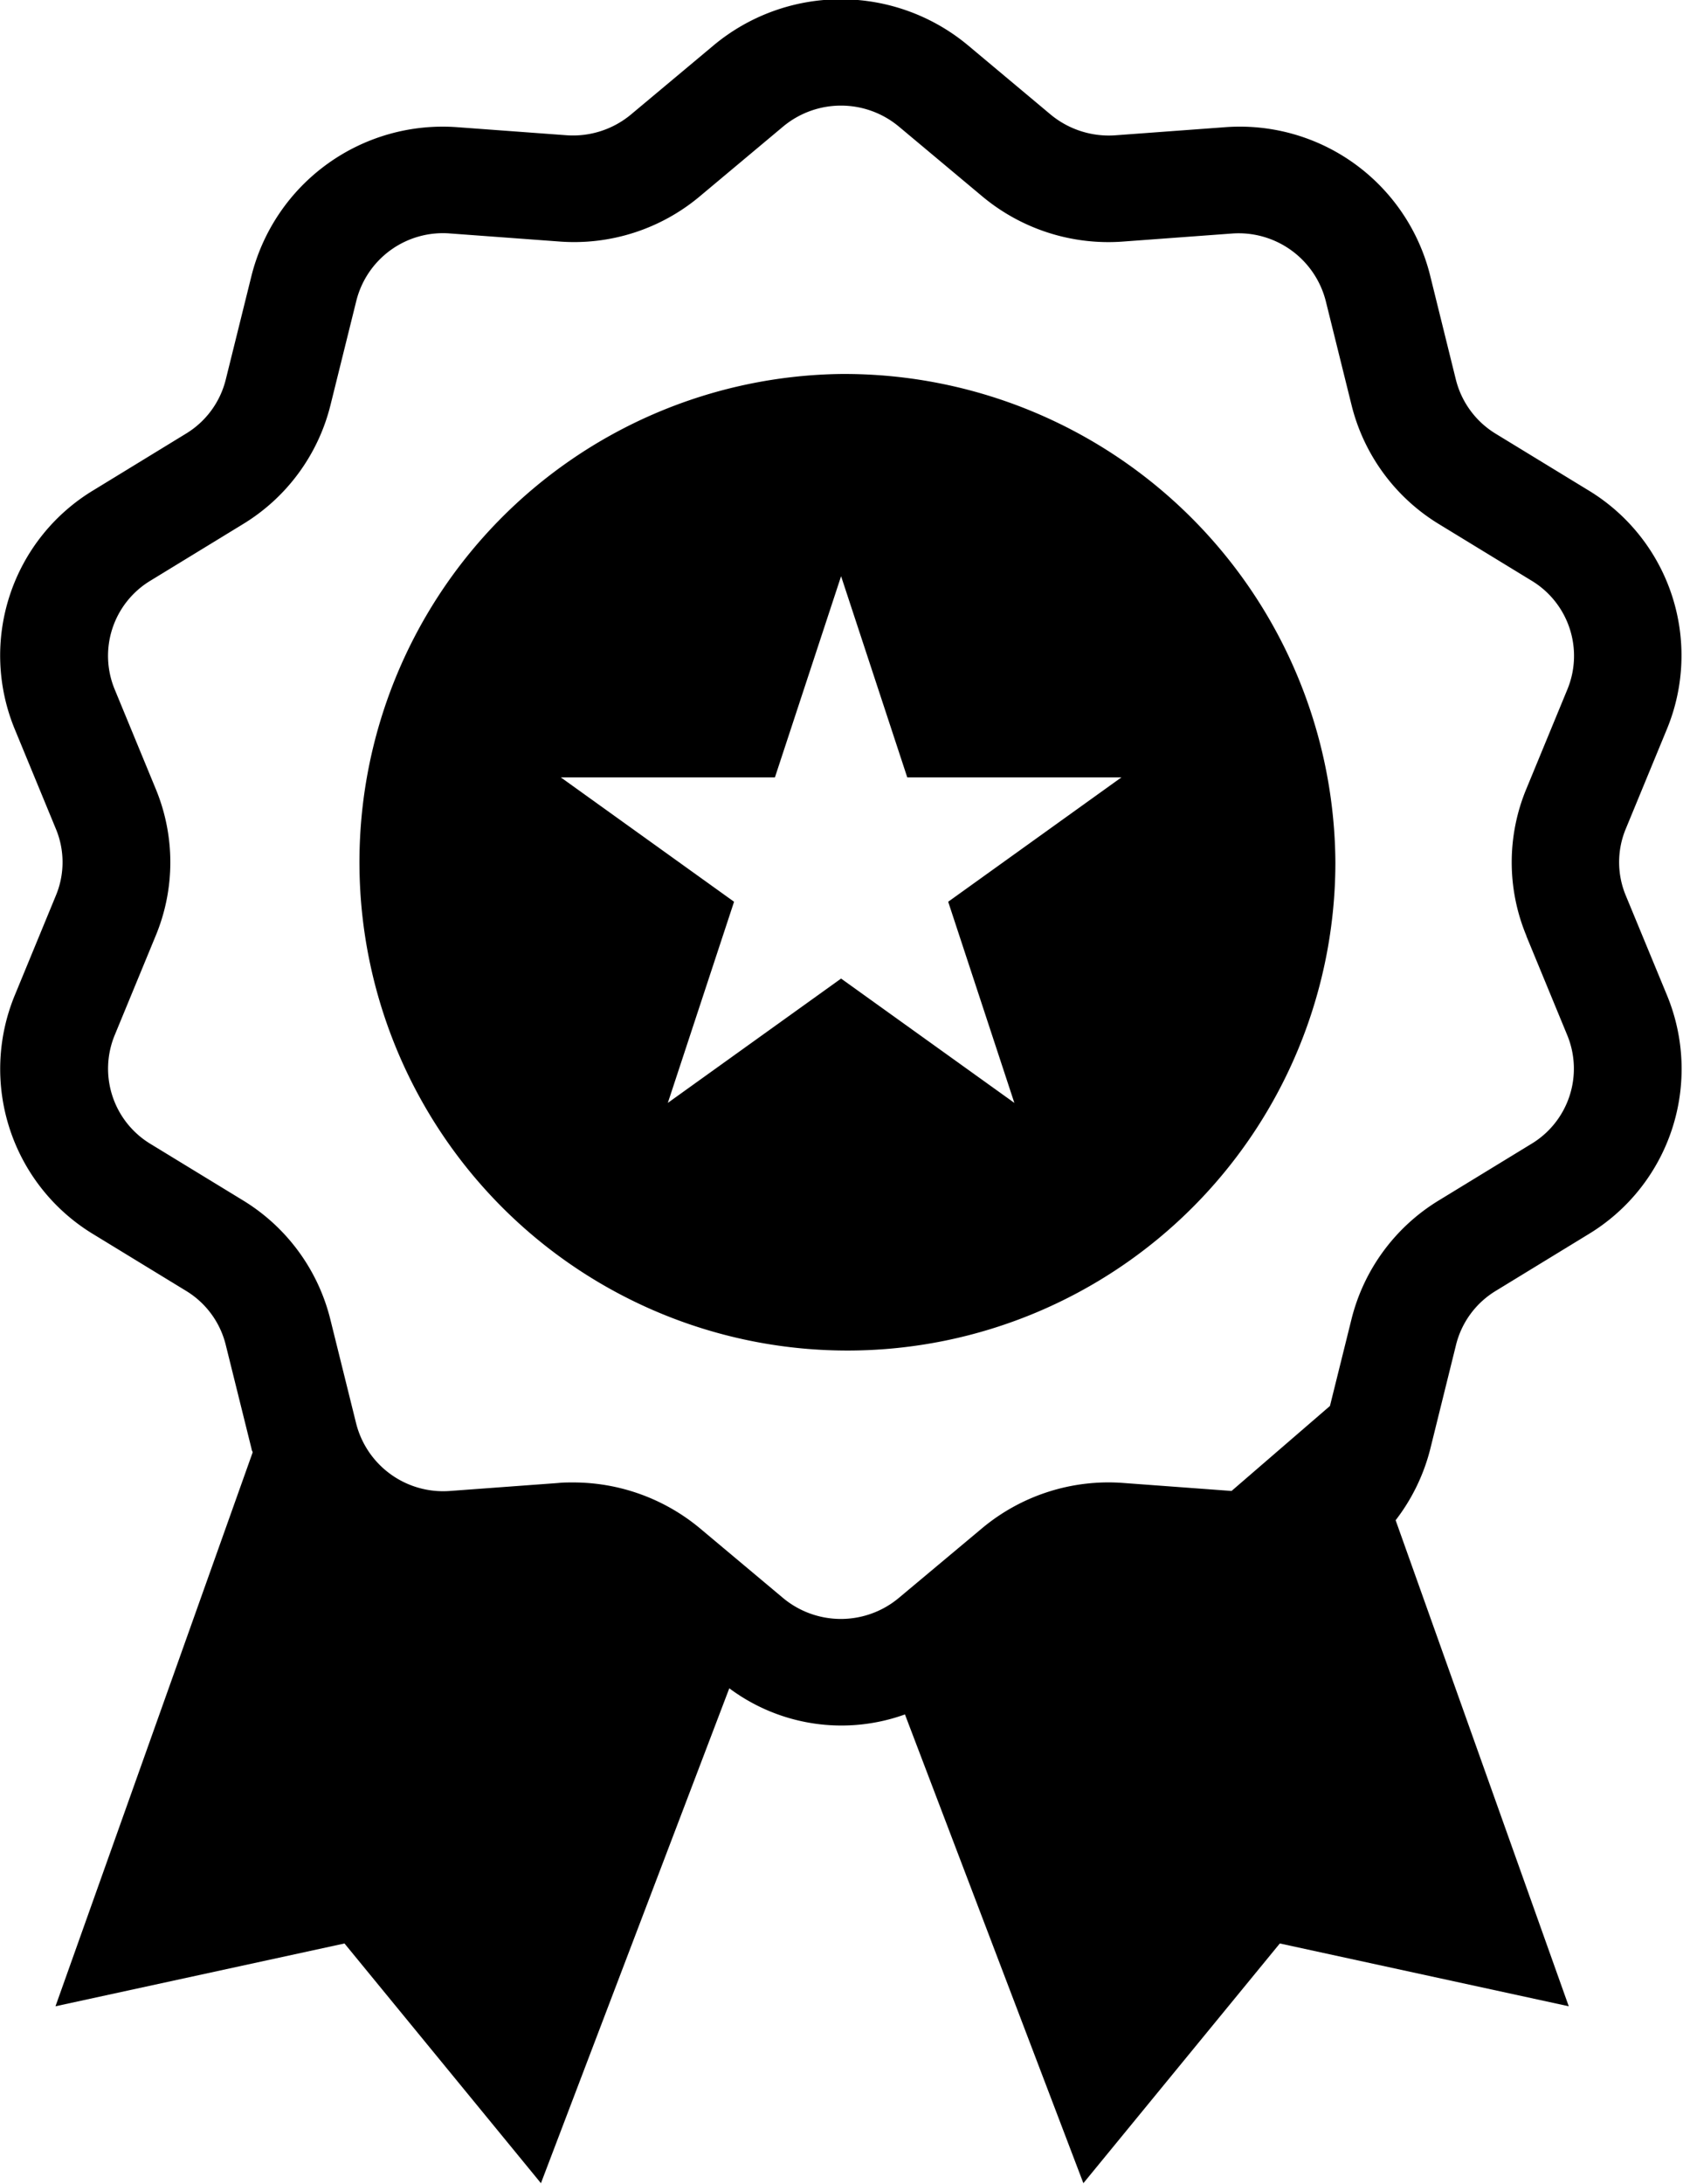
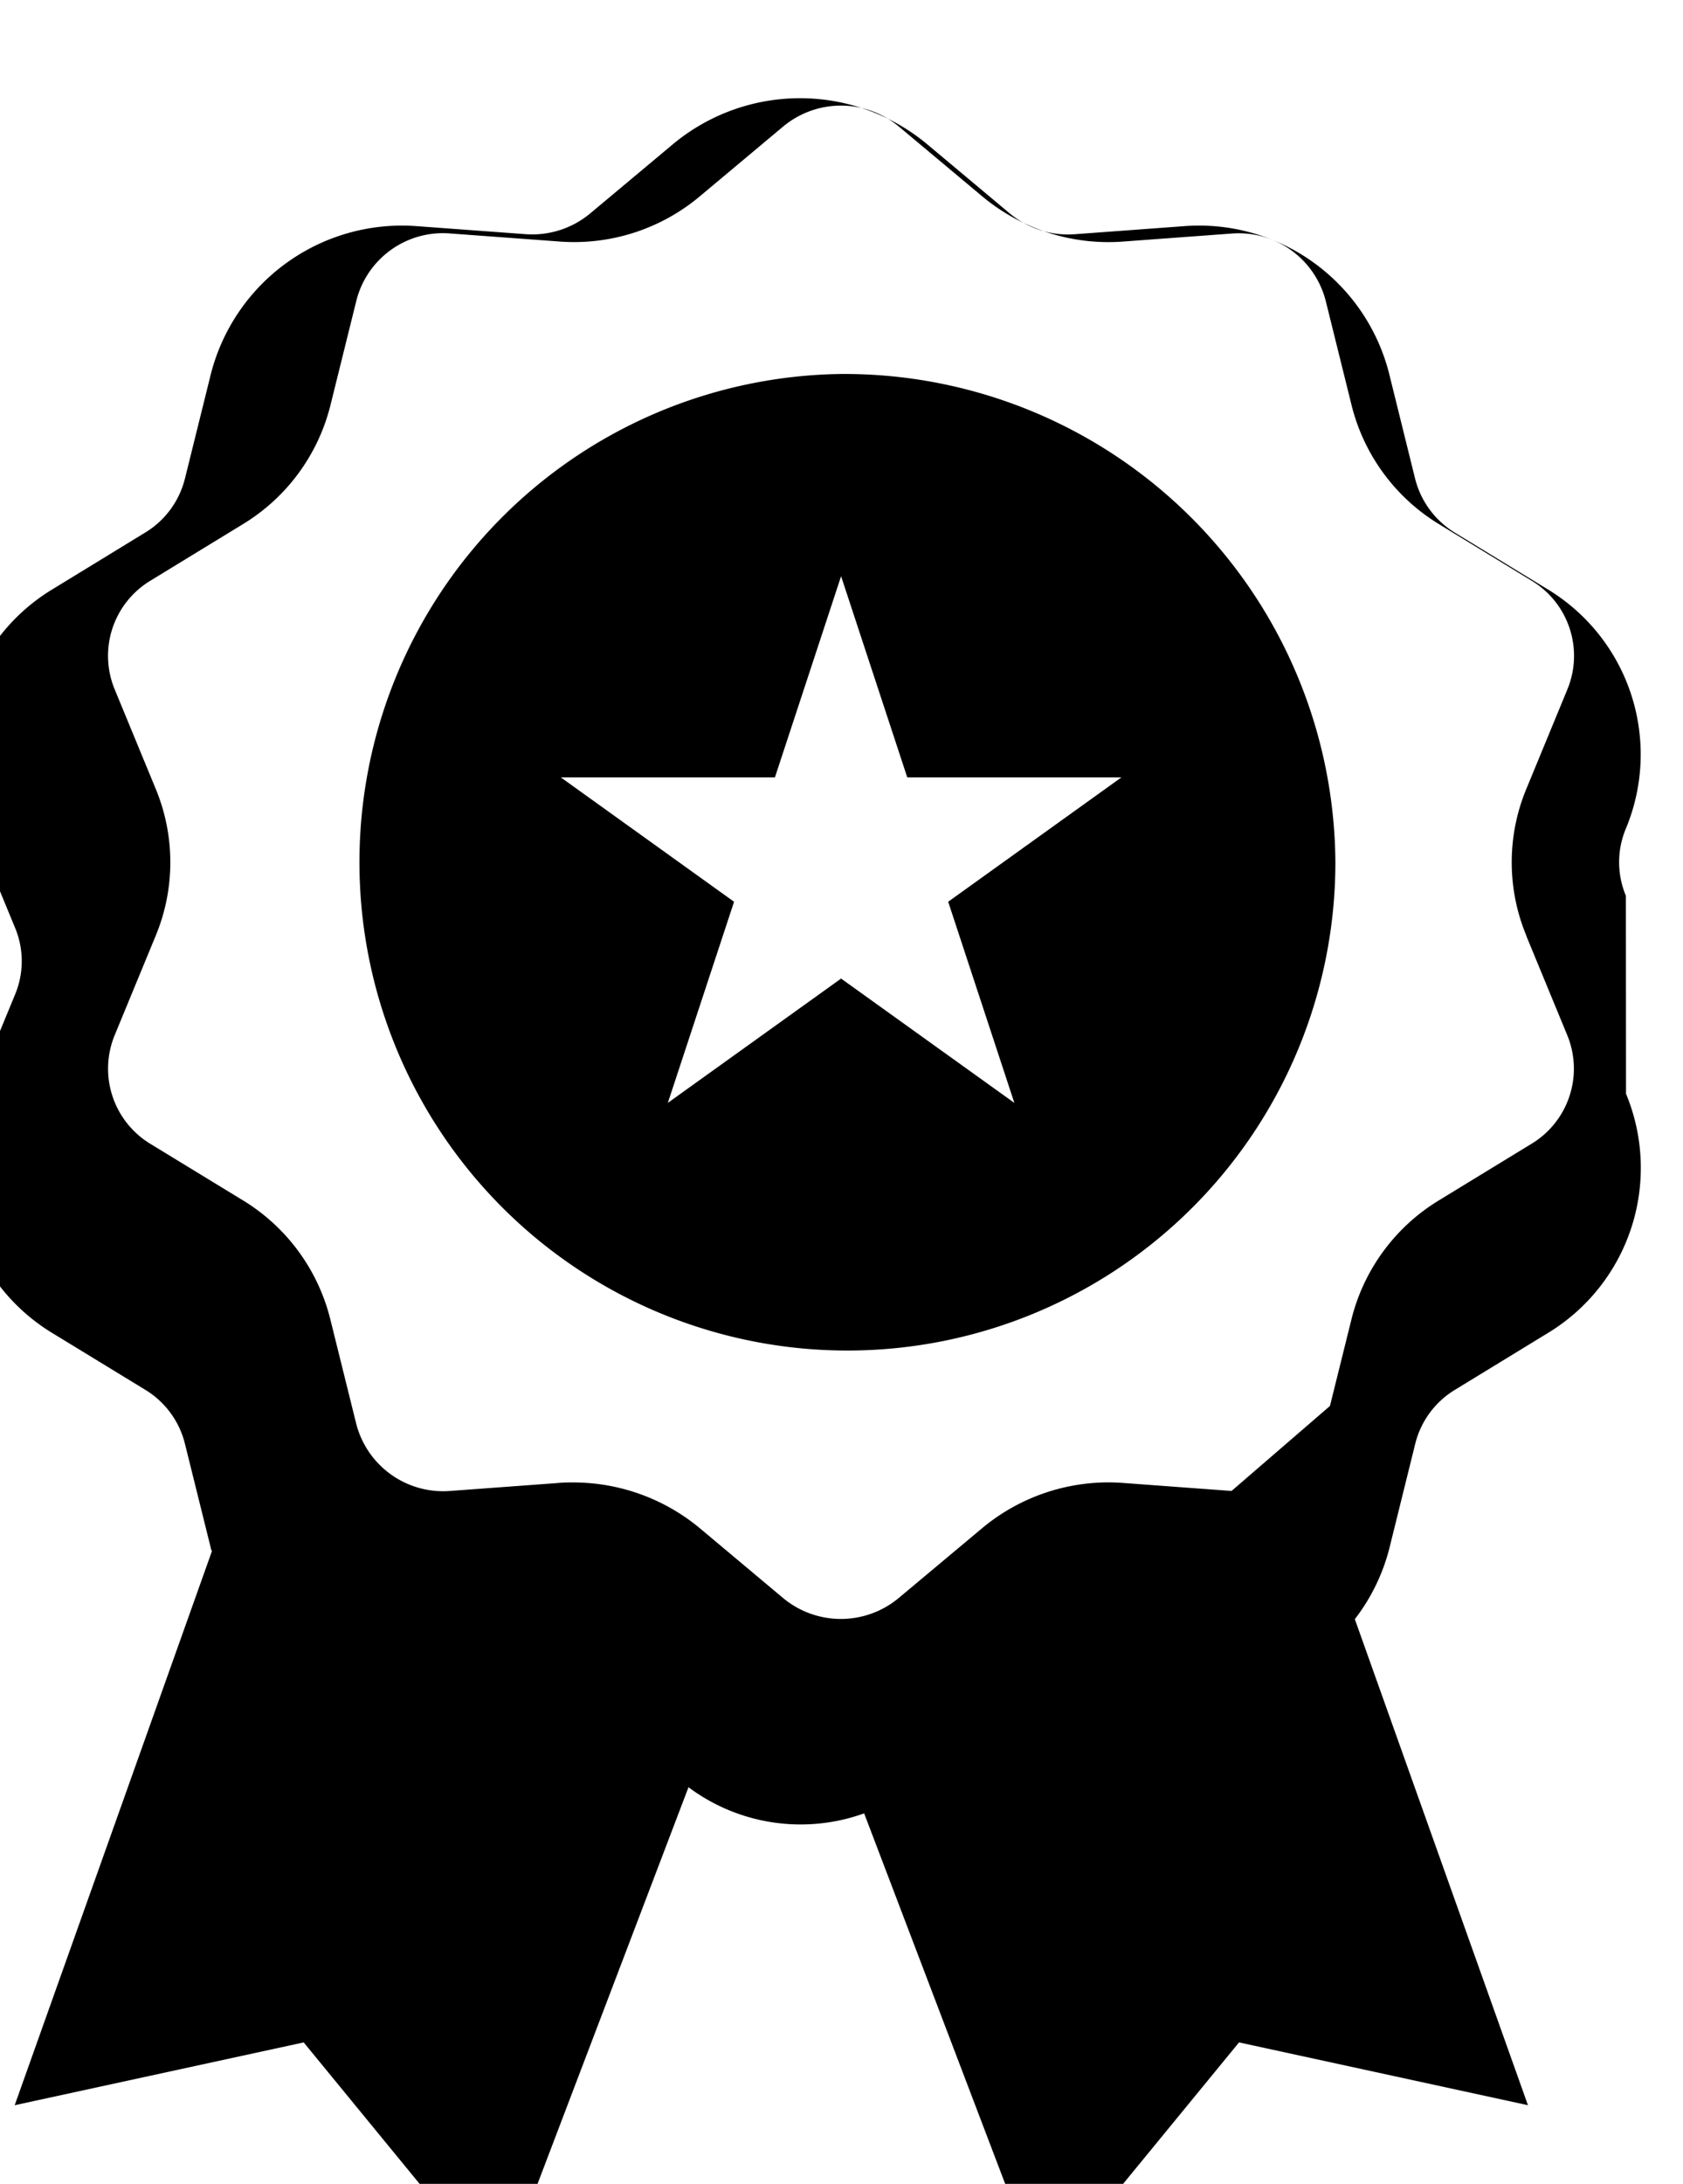
<svg xmlns="http://www.w3.org/2000/svg" width="24.75" height="32.094" viewBox="0 0 24.75 32.094">
  <defs>
    <style>
      .cls-1 {
        fill-rule: evenodd;
      }
    </style>
  </defs>
-   <path id="award-icon" class="cls-1" d="M296.9,567.558a7.176,7.176,0,1,0,7.269,7.175A7.222,7.222,0,0,0,296.9,567.558Zm2.548,10.712-2.548-1.827-2.548,1.827,0.974-2.956-2.548-1.828h3.149l0.973-2.956,0.973,2.956h3.15l-2.548,1.828Zm8.993-3.044a1.275,1.275,0,0,1,0-.987l0.6-1.454a2.836,2.836,0,0,0-1.159-3.522l-1.354-.826a1.3,1.3,0,0,1-.588-0.8l-0.378-1.528a2.884,2.884,0,0,0-3.036-2.176l-1.588.117a1.341,1.341,0,0,1-.951-0.3l-1.215-1.017a2.922,2.922,0,0,0-3.752,0l-1.215,1.016a1.334,1.334,0,0,1-.951.3l-1.588-.117a2.9,2.9,0,0,0-3.035,2.176l-0.379,1.528a1.293,1.293,0,0,1-.588.8l-1.353.827a2.836,2.836,0,0,0-1.16,3.522l0.6,1.454a1.273,1.273,0,0,1,0,.988l-0.6,1.455a2.839,2.839,0,0,0,1.159,3.522l1.355,0.827a1.29,1.29,0,0,1,.587.8l0.379,1.526c0,0.017.012,0.031,0.016,0.048l-2.9,8.141,4.25-.923,2.889,3.523,2.77-7.273a2.758,2.758,0,0,0,2.583.384l2.624,6.889,2.889-3.523,4.249,0.923-2.546-7.143a2.858,2.858,0,0,0,.509-1.046l0.378-1.526a1.291,1.291,0,0,1,.588-0.8l1.354-.827a2.837,2.837,0,0,0,1.159-3.522Zm-1.463.593,0.6,1.454a1.29,1.29,0,0,1-.528,1.6l-1.353.826a2.848,2.848,0,0,0-1.293,1.757l-0.315,1.268-1.447,1.249-1.585-.117a2.9,2.9,0,0,0-2.091.671l-1.216,1.017a1.329,1.329,0,0,1-1.706,0l-1.215-1.018a2.913,2.913,0,0,0-1.873-.678c-0.072,0-.146,0-0.218.008l-1.589.117a1.32,1.32,0,0,1-1.38-.99l-0.379-1.527A2.85,2.85,0,0,0,288.1,579.7l-1.354-.826a1.292,1.292,0,0,1-.528-1.6l0.6-1.454a2.816,2.816,0,0,0,0-2.172l-0.6-1.454a1.29,1.29,0,0,1,.528-1.6l1.354-.827a2.85,2.85,0,0,0,1.292-1.756l0.379-1.528a1.313,1.313,0,0,1,1.38-.99l1.588,0.117a2.877,2.877,0,0,0,2.092-.67l1.214-1.016a1.33,1.33,0,0,1,1.707,0l1.216,1.017a2.894,2.894,0,0,0,2.091.67l1.588-.117a1.322,1.322,0,0,1,1.38.99l0.379,1.528a2.85,2.85,0,0,0,1.292,1.756l1.355,0.827a1.29,1.29,0,0,1,.527,1.6l-0.6,1.454A2.811,2.811,0,0,0,306.98,575.819Z" transform="translate(-284.531 -562.062)" />
+   <path id="award-icon" class="cls-1" d="M296.9,567.558a7.176,7.176,0,1,0,7.269,7.175A7.222,7.222,0,0,0,296.9,567.558Zm2.548,10.712-2.548-1.827-2.548,1.827,0.974-2.956-2.548-1.828h3.149l0.973-2.956,0.973,2.956h3.15l-2.548,1.828Zm8.993-3.044a1.275,1.275,0,0,1,0-.987a2.836,2.836,0,0,0-1.159-3.522l-1.354-.826a1.3,1.3,0,0,1-.588-0.8l-0.378-1.528a2.884,2.884,0,0,0-3.036-2.176l-1.588.117a1.341,1.341,0,0,1-.951-0.3l-1.215-1.017a2.922,2.922,0,0,0-3.752,0l-1.215,1.016a1.334,1.334,0,0,1-.951.3l-1.588-.117a2.9,2.9,0,0,0-3.035,2.176l-0.379,1.528a1.293,1.293,0,0,1-.588.8l-1.353.827a2.836,2.836,0,0,0-1.16,3.522l0.6,1.454a1.273,1.273,0,0,1,0,.988l-0.6,1.455a2.839,2.839,0,0,0,1.159,3.522l1.355,0.827a1.29,1.29,0,0,1,.587.8l0.379,1.526c0,0.017.012,0.031,0.016,0.048l-2.9,8.141,4.25-.923,2.889,3.523,2.77-7.273a2.758,2.758,0,0,0,2.583.384l2.624,6.889,2.889-3.523,4.249,0.923-2.546-7.143a2.858,2.858,0,0,0,.509-1.046l0.378-1.526a1.291,1.291,0,0,1,.588-0.8l1.354-.827a2.837,2.837,0,0,0,1.159-3.522Zm-1.463.593,0.6,1.454a1.29,1.29,0,0,1-.528,1.6l-1.353.826a2.848,2.848,0,0,0-1.293,1.757l-0.315,1.268-1.447,1.249-1.585-.117a2.9,2.9,0,0,0-2.091.671l-1.216,1.017a1.329,1.329,0,0,1-1.706,0l-1.215-1.018a2.913,2.913,0,0,0-1.873-.678c-0.072,0-.146,0-0.218.008l-1.589.117a1.32,1.32,0,0,1-1.38-.99l-0.379-1.527A2.85,2.85,0,0,0,288.1,579.7l-1.354-.826a1.292,1.292,0,0,1-.528-1.6l0.6-1.454a2.816,2.816,0,0,0,0-2.172l-0.6-1.454a1.29,1.29,0,0,1,.528-1.6l1.354-.827a2.85,2.85,0,0,0,1.292-1.756l0.379-1.528a1.313,1.313,0,0,1,1.38-.99l1.588,0.117a2.877,2.877,0,0,0,2.092-.67l1.214-1.016a1.33,1.33,0,0,1,1.707,0l1.216,1.017a2.894,2.894,0,0,0,2.091.67l1.588-.117a1.322,1.322,0,0,1,1.38.99l0.379,1.528a2.85,2.85,0,0,0,1.292,1.756l1.355,0.827a1.29,1.29,0,0,1,.527,1.6l-0.6,1.454A2.811,2.811,0,0,0,306.98,575.819Z" transform="translate(-284.531 -562.062)" />
</svg>